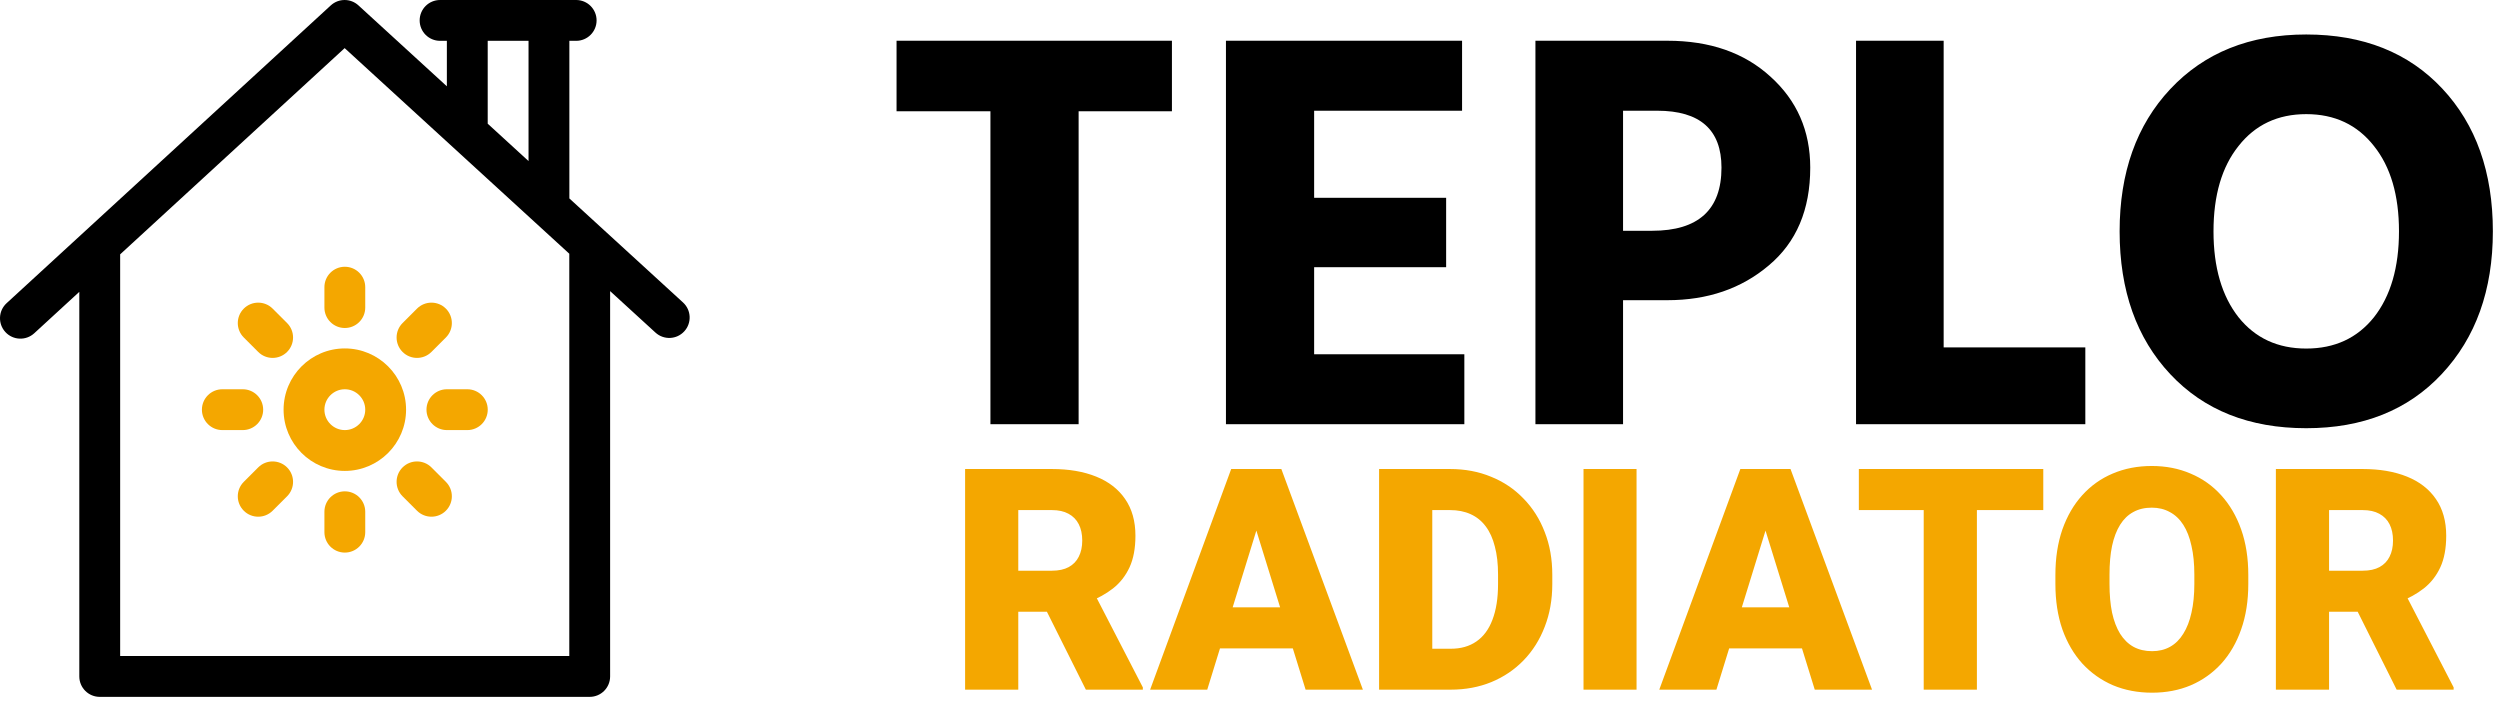
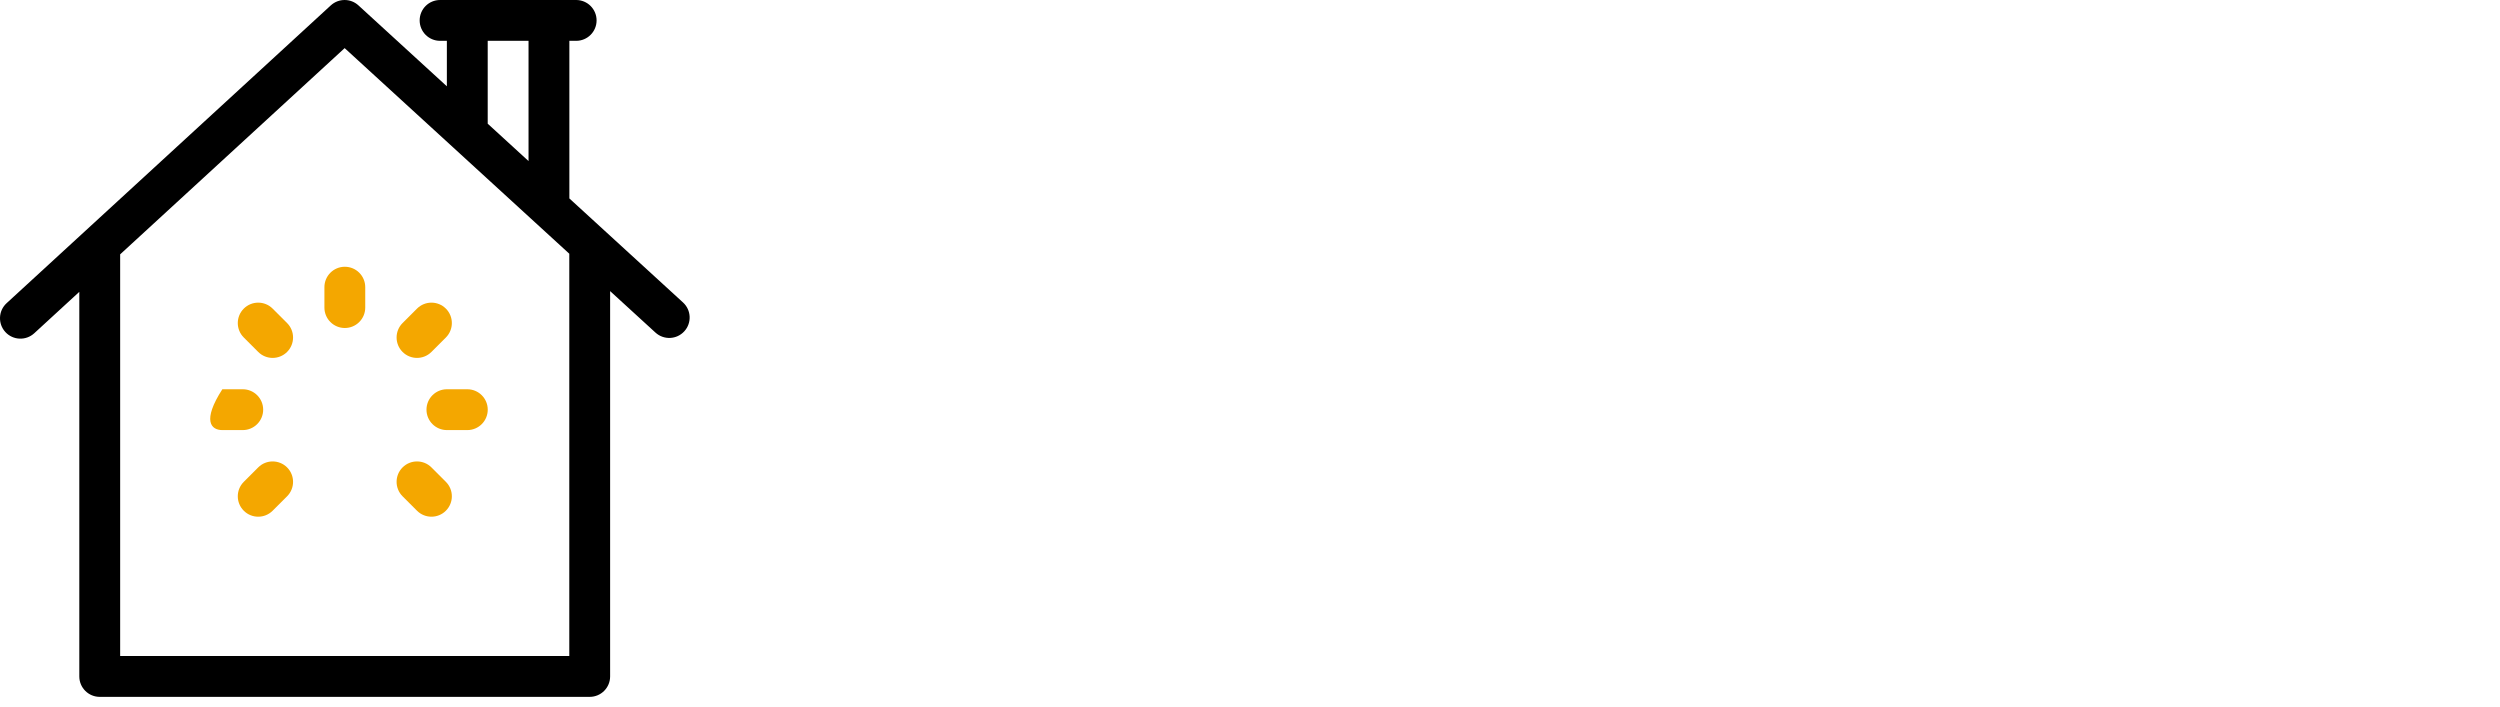
<svg xmlns="http://www.w3.org/2000/svg" width="145" height="41" viewBox="0 0 145 41" fill="none">
-   <path d="M67.972 2.363V6.455H62.56V24.605H57.445V6.455H52V2.363H67.972ZM76.22 20.546H84.932V24.605H71.105V2.363H84.8V6.422H76.22V11.471H83.876V15.497H76.22V20.546ZM94.137 13.385H95.82C98.504 13.385 99.846 12.164 99.846 9.722C99.846 7.522 98.603 6.422 96.117 6.422H94.137V13.385ZM89.055 2.363H96.711C99.175 2.363 101.166 3.056 102.684 4.442C104.224 5.828 104.994 7.588 104.994 9.722C104.994 12.164 104.191 14.056 102.585 15.398C101.001 16.74 99.043 17.411 96.711 17.411H94.137V24.605H89.055V2.363ZM112.732 20.15H120.949V24.605H107.65V2.363H112.732V20.15ZM122.938 13.418C122.938 10.008 123.917 7.258 125.875 5.168C127.855 3.056 130.484 2 133.762 2C137.062 2 139.691 3.045 141.649 5.135C143.607 7.225 144.586 9.986 144.586 13.418C144.586 16.828 143.596 19.589 141.616 21.701C139.658 23.791 137.04 24.836 133.762 24.836C130.462 24.836 127.833 23.791 125.875 21.701C123.917 19.611 122.938 16.85 122.938 13.418ZM129.835 8.468C128.867 9.678 128.383 11.328 128.383 13.418C128.383 15.508 128.867 17.169 129.835 18.401C130.803 19.611 132.112 20.216 133.762 20.216C135.412 20.216 136.721 19.611 137.689 18.401C138.657 17.169 139.141 15.508 139.141 13.418C139.141 11.328 138.657 9.678 137.689 8.468C136.721 7.236 135.412 6.62 133.762 6.62C132.112 6.62 130.803 7.236 129.835 8.468Z" fill="black" />
  <path d="M39.615 17.543L33.023 11.509V2.368H33.418C34.072 2.368 34.602 1.838 34.602 1.184C34.602 0.53 34.072 0 33.418 0H25.524C24.87 0 24.34 0.53 24.34 1.184C24.34 1.838 24.87 2.368 25.524 2.368H25.918V5.006L20.788 0.311C20.335 -0.104 19.64 -0.103 19.187 0.312L0.383 17.585C-0.099 18.028 -0.13 18.777 0.312 19.259C0.755 19.741 1.504 19.771 1.985 19.33L4.6 16.927V39.233C4.6 39.888 5.131 40.418 5.785 40.418H34.203C34.857 40.418 35.387 39.888 35.387 39.233V16.884L38.017 19.29C38.499 19.732 39.248 19.699 39.689 19.216C40.131 18.734 40.098 17.985 39.615 17.543ZM28.287 2.368H30.655V9.342L28.287 7.174V2.368ZM33.019 38.049H6.969V14.752L19.99 2.791L33.019 14.716V38.049Z" fill="black" />
-   <path d="M16.448 23.761C16.448 25.72 18.041 27.313 20 27.313C21.959 27.313 23.552 25.72 23.552 23.761C23.552 21.802 21.959 20.209 20 20.209C18.041 20.209 16.448 21.802 16.448 23.761ZM21.184 23.761C21.184 24.414 20.653 24.945 20 24.945C19.347 24.945 18.816 24.414 18.816 23.761C18.816 23.108 19.347 22.577 20 22.577C20.653 22.577 21.184 23.108 21.184 23.761Z" fill="#F4A700" />
-   <path d="M20 28.498C19.346 28.498 18.816 29.028 18.816 29.682V30.866C18.816 31.52 19.346 32.05 20 32.05C20.654 32.05 21.184 31.52 21.184 30.866V29.682C21.184 29.028 20.654 28.498 20 28.498Z" fill="#F4A700" />
  <path d="M25.024 27.11C24.561 26.648 23.812 26.648 23.349 27.11C22.887 27.573 22.887 28.322 23.349 28.785L24.186 29.622C24.649 30.084 25.399 30.084 25.861 29.622C26.323 29.159 26.323 28.41 25.861 27.947L25.024 27.11Z" fill="#F4A700" />
  <path d="M24.736 23.761C24.736 24.415 25.267 24.945 25.92 24.945H27.105C27.759 24.945 28.289 24.415 28.289 23.761C28.289 23.107 27.759 22.577 27.105 22.577H25.92C25.267 22.577 24.736 23.107 24.736 23.761Z" fill="#F4A700" />
  <path d="M25.024 20.412L25.861 19.575C26.323 19.112 26.323 18.363 25.861 17.9C25.399 17.438 24.649 17.438 24.186 17.9L23.349 18.737C22.887 19.2 22.887 19.949 23.349 20.412C23.811 20.874 24.561 20.874 25.024 20.412Z" fill="#F4A700" />
  <path d="M18.816 16.656V17.84C18.816 18.494 19.346 19.024 20 19.024C20.654 19.024 21.184 18.494 21.184 17.84V16.656C21.184 16.002 20.654 15.472 20 15.472C19.346 15.472 18.816 16.002 18.816 16.656Z" fill="#F4A700" />
  <path d="M14.976 20.412C15.438 20.874 16.188 20.874 16.651 20.412C17.113 19.949 17.113 19.2 16.651 18.737L15.813 17.9C15.351 17.438 14.601 17.438 14.139 17.9C13.676 18.363 13.676 19.112 14.139 19.575L14.976 20.412Z" fill="#F4A700" />
-   <path d="M15.264 23.761C15.264 23.107 14.734 22.577 14.08 22.577H12.896C12.242 22.577 11.711 23.107 11.711 23.761C11.711 24.415 12.242 24.945 12.896 24.945H14.08C14.734 24.945 15.264 24.415 15.264 23.761Z" fill="#F4A700" />
+   <path d="M15.264 23.761C15.264 23.107 14.734 22.577 14.08 22.577H12.896C11.711 24.415 12.242 24.945 12.896 24.945H14.08C14.734 24.945 15.264 24.415 15.264 23.761Z" fill="#F4A700" />
  <path d="M14.976 27.11L14.139 27.947C13.676 28.41 13.676 29.16 14.139 29.622C14.601 30.084 15.351 30.084 15.813 29.622L16.651 28.785C17.113 28.322 17.113 27.573 16.651 27.11C16.188 26.648 15.438 26.648 14.976 27.11Z" fill="#F4A700" />
-   <path d="M55.976 27.203H61.012C61.996 27.203 62.852 27.35 63.578 27.643C64.305 27.936 64.864 28.369 65.257 28.943C65.655 29.518 65.855 30.227 65.855 31.07C65.855 31.803 65.74 32.415 65.512 32.907C65.283 33.399 64.964 33.807 64.554 34.129C64.149 34.445 63.678 34.706 63.139 34.911L62.128 35.482H57.9L57.883 33.101H61.012C61.404 33.101 61.73 33.03 61.987 32.89C62.245 32.749 62.438 32.55 62.567 32.292C62.702 32.028 62.77 31.715 62.77 31.352C62.77 30.982 62.702 30.666 62.567 30.402C62.433 30.139 62.233 29.936 61.97 29.796C61.712 29.655 61.393 29.585 61.012 29.585H59.06V40H55.976V27.203ZM62.98 40L60.15 34.34L63.42 34.322L66.285 39.868V40H62.98ZM73.141 29.893L70.02 40H66.707L71.409 27.203H73.51L73.141 29.893ZM75.725 40L72.596 29.893L72.191 27.203H74.318L79.047 40H75.725ZM75.602 35.227V37.609H69.036V35.227H75.602ZM84.144 40H81.306L81.323 37.627H84.144C84.731 37.627 85.226 37.486 85.63 37.205C86.04 36.924 86.351 36.505 86.561 35.948C86.778 35.386 86.887 34.694 86.887 33.874V33.32C86.887 32.705 86.825 32.166 86.702 31.703C86.585 31.234 86.409 30.845 86.175 30.534C85.94 30.218 85.647 29.98 85.296 29.822C84.95 29.664 84.552 29.585 84.101 29.585H81.253V27.203H84.101C84.968 27.203 85.762 27.352 86.482 27.651C87.209 27.944 87.836 28.366 88.363 28.917C88.897 29.462 89.307 30.109 89.594 30.859C89.887 31.604 90.033 32.43 90.033 33.338V33.874C90.033 34.776 89.887 35.602 89.594 36.352C89.307 37.102 88.899 37.75 88.372 38.295C87.845 38.84 87.221 39.262 86.5 39.56C85.785 39.853 85 40 84.144 40ZM83.072 27.203V40H79.987V27.203H83.072ZM94.92 27.203V40H91.844V27.203H94.92ZM102.672 29.893L99.552 40H96.238L100.94 27.203H103.041L102.672 29.893ZM105.256 40L102.127 29.893L101.723 27.203H103.85L108.578 40H105.256ZM105.133 35.227V37.609H98.567V35.227H105.133ZM114.66 27.203V40H111.575V27.203H114.66ZM118.51 27.203V29.585H107.813V27.203H118.51ZM130.401 33.347V33.865C130.401 34.844 130.264 35.723 129.988 36.502C129.719 37.275 129.335 37.938 128.837 38.488C128.339 39.033 127.75 39.452 127.07 39.745C126.391 40.032 125.641 40.176 124.82 40.176C123.994 40.176 123.238 40.032 122.553 39.745C121.873 39.452 121.281 39.033 120.777 38.488C120.279 37.938 119.893 37.275 119.617 36.502C119.348 35.723 119.213 34.844 119.213 33.865V33.347C119.213 32.368 119.348 31.489 119.617 30.71C119.893 29.931 120.276 29.269 120.769 28.724C121.267 28.173 121.855 27.754 122.535 27.467C123.221 27.174 123.977 27.027 124.803 27.027C125.623 27.027 126.373 27.174 127.053 27.467C127.738 27.754 128.33 28.173 128.828 28.724C129.326 29.269 129.713 29.931 129.988 30.71C130.264 31.489 130.401 32.368 130.401 33.347ZM127.272 33.865V33.329C127.272 32.696 127.217 32.14 127.105 31.659C127 31.173 126.842 30.766 126.631 30.438C126.42 30.109 126.159 29.863 125.849 29.699C125.544 29.529 125.195 29.444 124.803 29.444C124.393 29.444 124.035 29.529 123.73 29.699C123.426 29.863 123.171 30.109 122.966 30.438C122.761 30.766 122.605 31.173 122.5 31.659C122.4 32.14 122.351 32.696 122.351 33.329V33.865C122.351 34.492 122.4 35.049 122.5 35.535C122.605 36.016 122.761 36.423 122.966 36.757C123.177 37.091 123.435 37.343 123.739 37.513C124.05 37.683 124.41 37.768 124.82 37.768C125.213 37.768 125.562 37.683 125.866 37.513C126.171 37.343 126.426 37.091 126.631 36.757C126.842 36.423 127 36.016 127.105 35.535C127.217 35.049 127.272 34.492 127.272 33.865ZM132.001 27.203H137.037C138.021 27.203 138.877 27.35 139.604 27.643C140.33 27.936 140.89 28.369 141.282 28.943C141.681 29.518 141.88 30.227 141.88 31.07C141.88 31.803 141.766 32.415 141.537 32.907C141.309 33.399 140.989 33.807 140.579 34.129C140.175 34.445 139.703 34.706 139.164 34.911L138.153 35.482H133.926L133.908 33.101H137.037C137.43 33.101 137.755 33.03 138.013 32.89C138.271 32.749 138.464 32.55 138.593 32.292C138.728 32.028 138.795 31.715 138.795 31.352C138.795 30.982 138.728 30.666 138.593 30.402C138.458 30.139 138.259 29.936 137.995 29.796C137.737 29.655 137.418 29.585 137.037 29.585H135.086V40H132.001V27.203ZM139.006 40L136.176 34.34L139.445 34.322L142.311 39.868V40H139.006Z" fill="#F4A700" />
</svg>